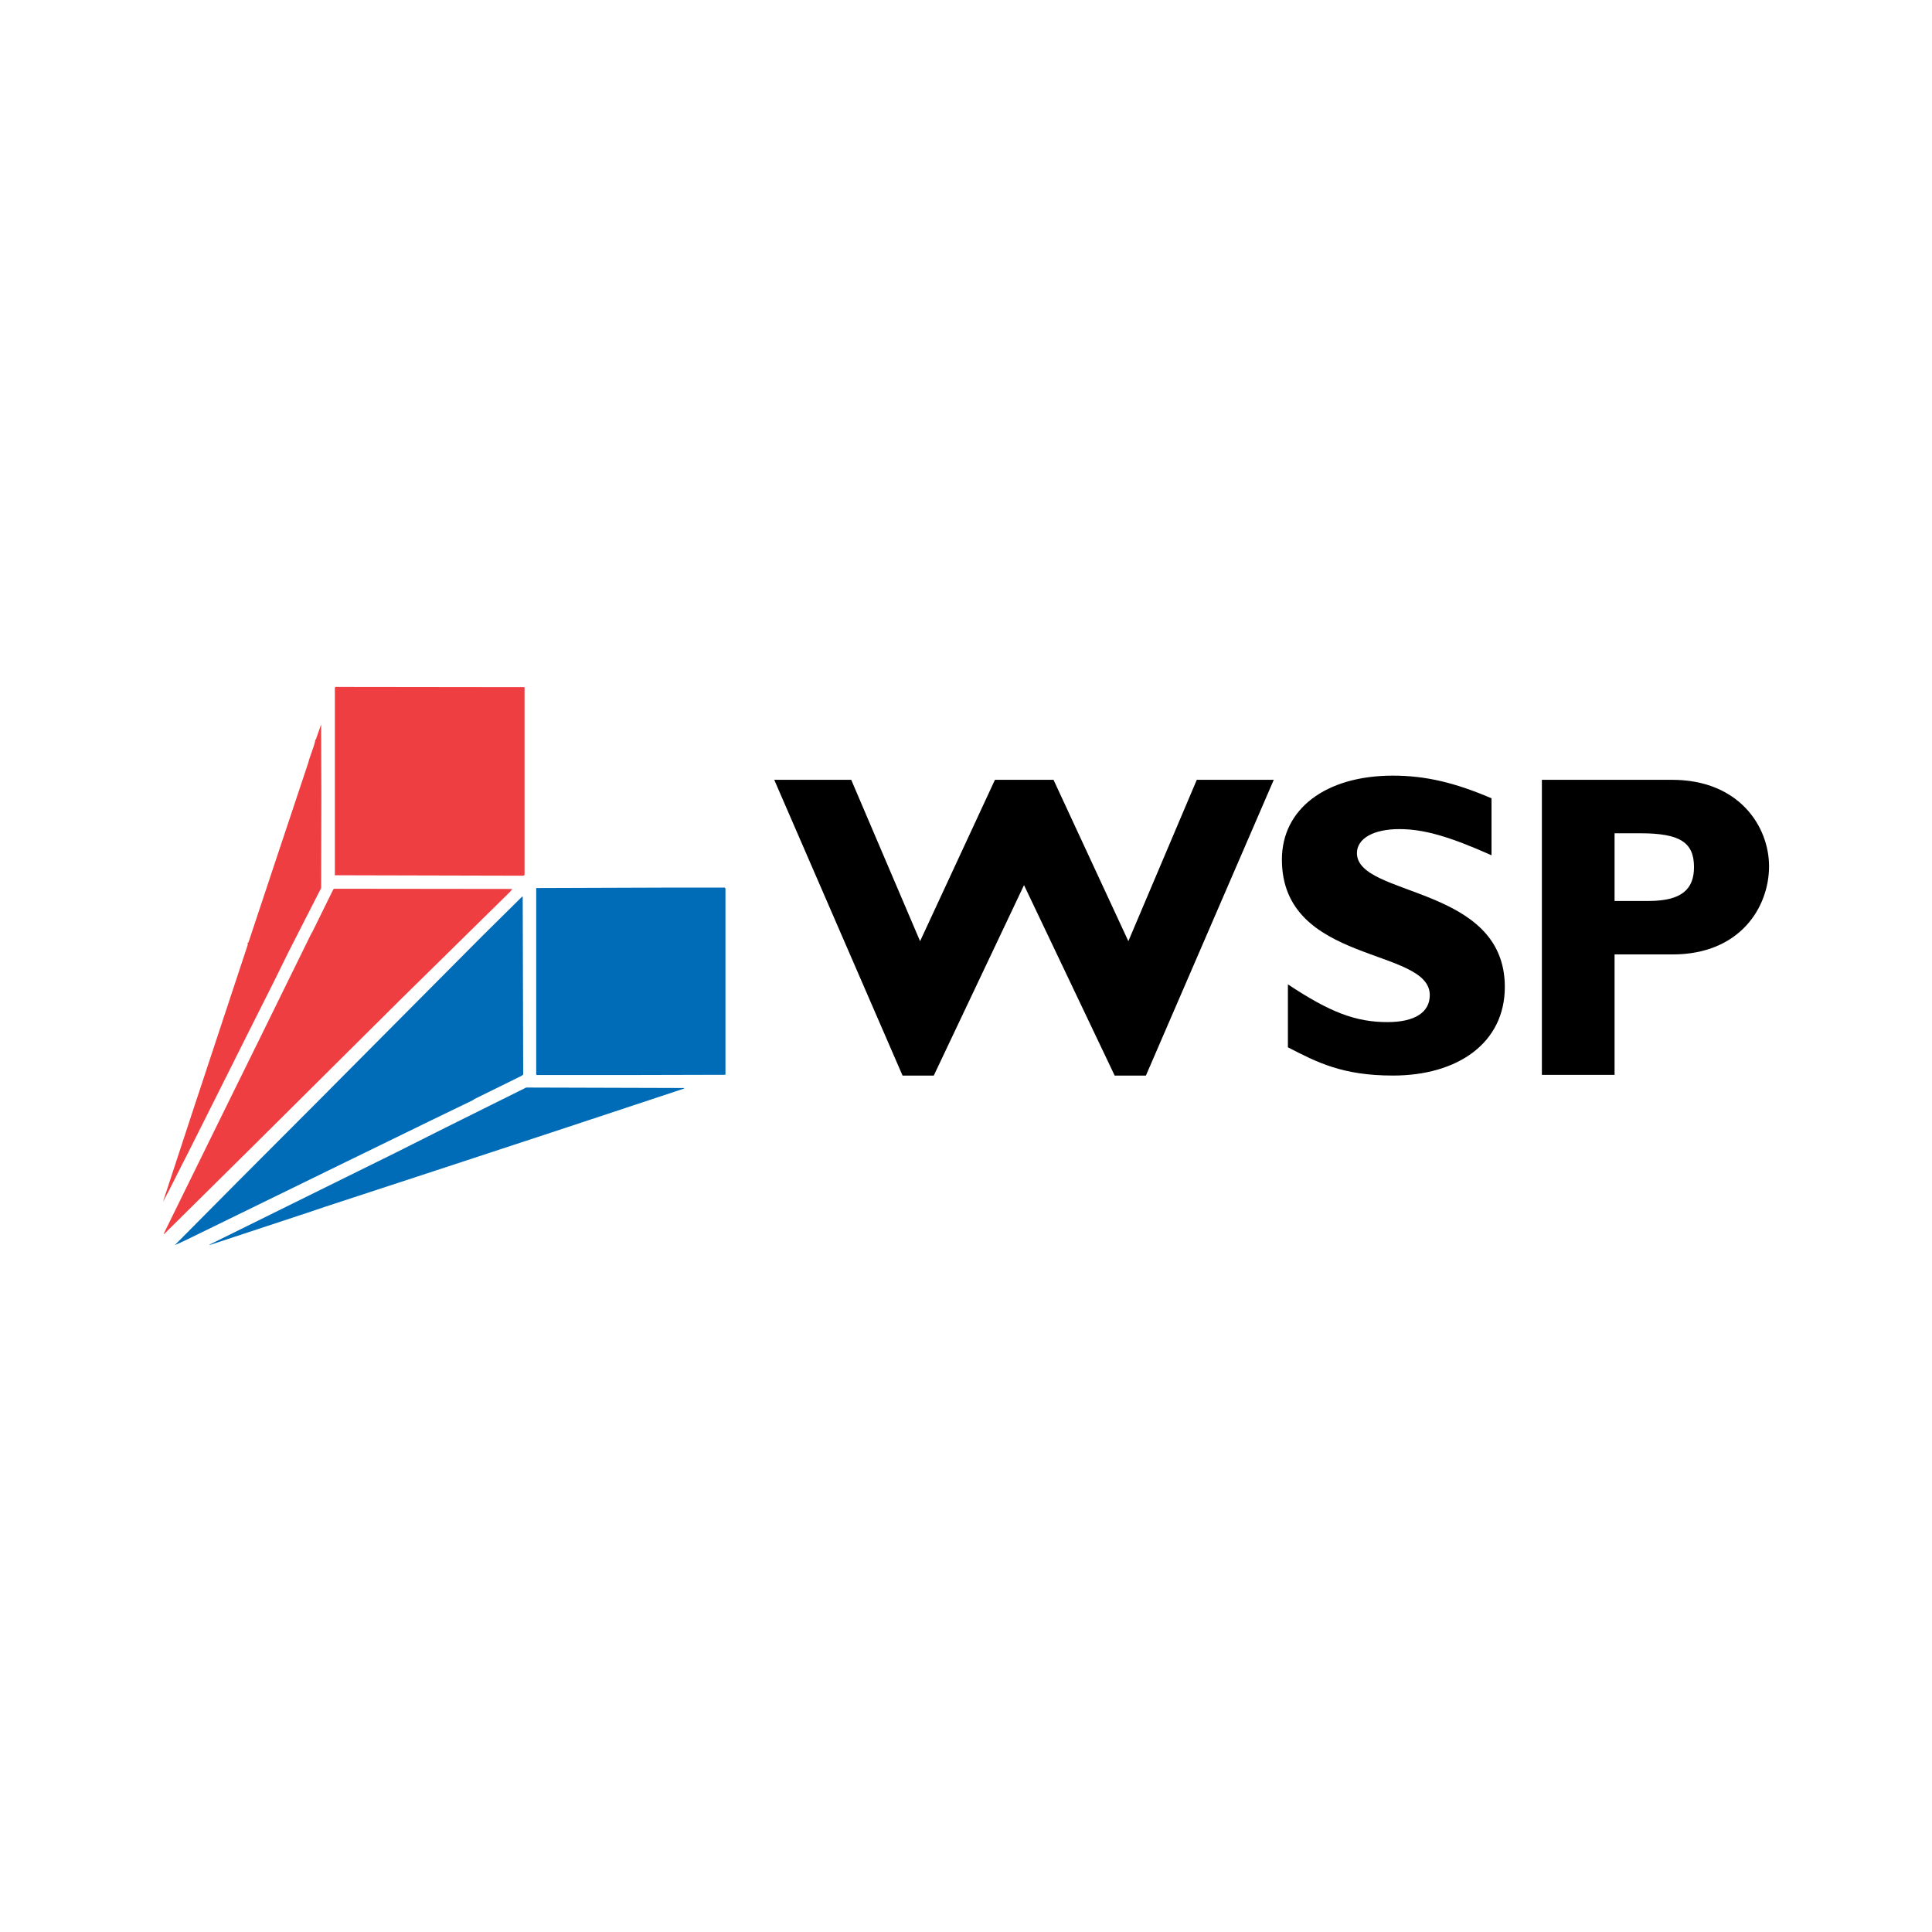
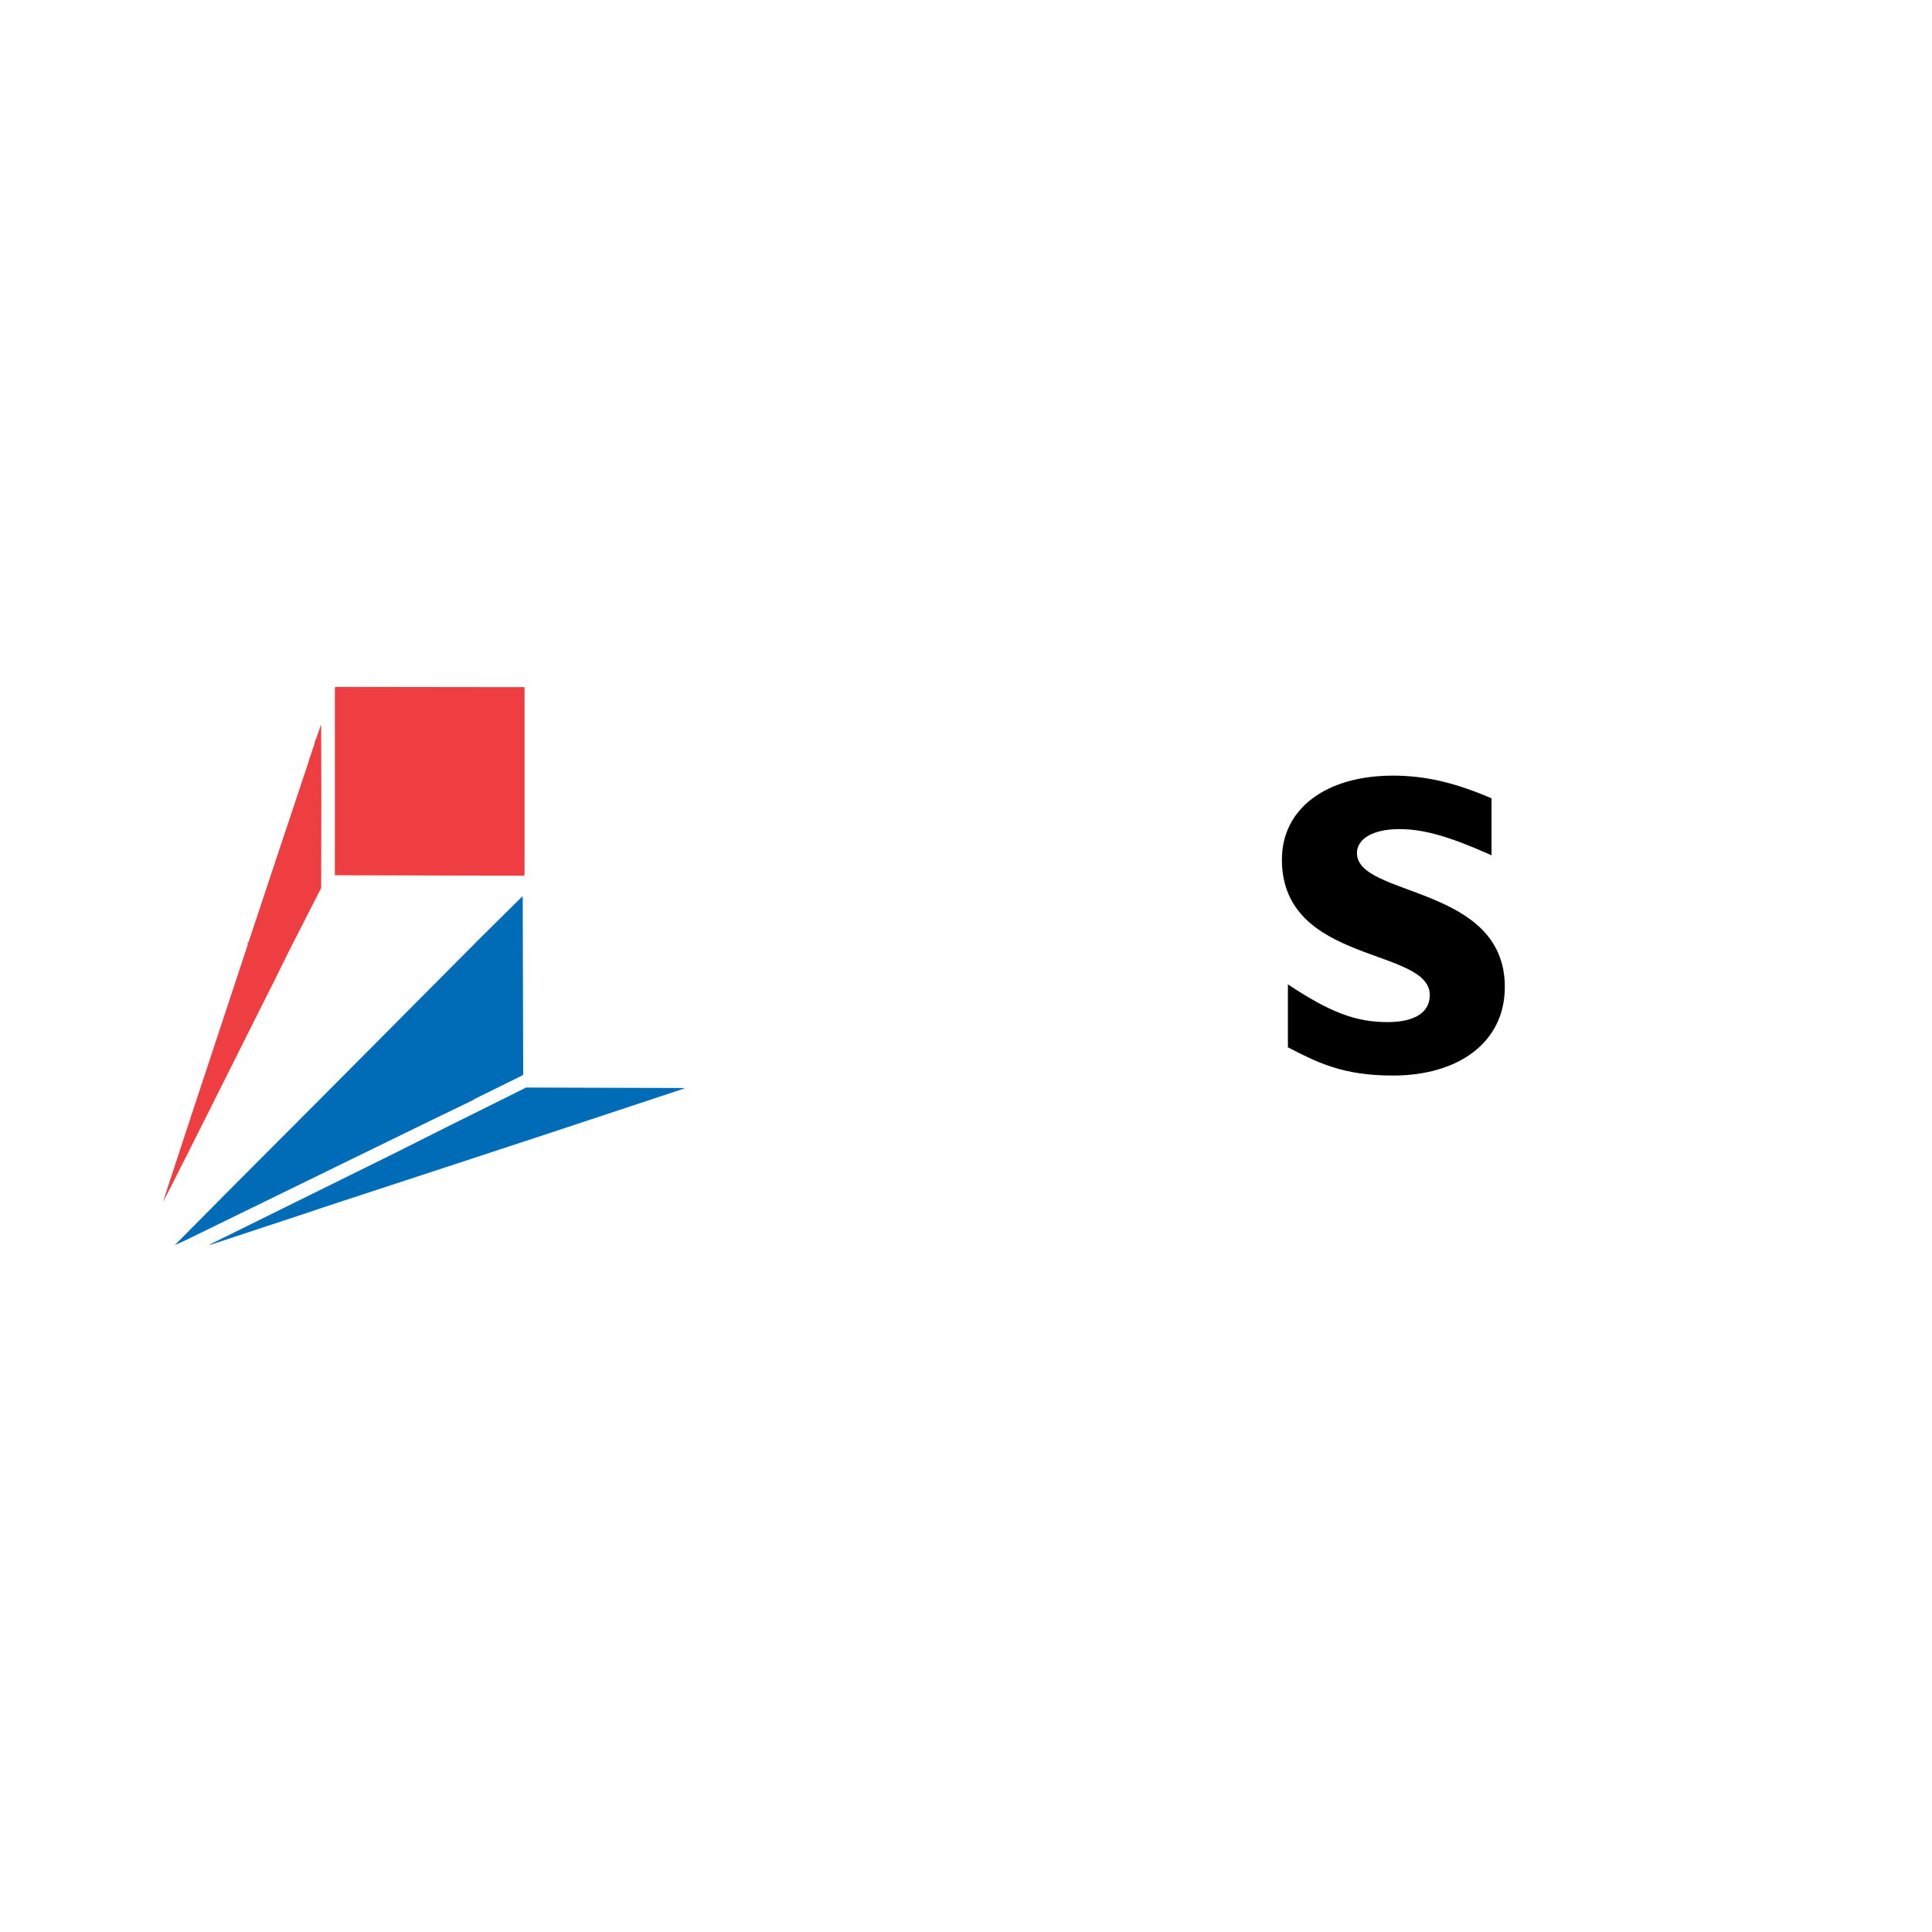
<svg xmlns="http://www.w3.org/2000/svg" version="1.0" id="Layer_1" x="0px" y="0px" width="192.756px" height="192.756px" viewBox="0 0 192.756 192.756" enable-background="new 0 0 192.756 192.756" xml:space="preserve">
  <g>
    <polygon fill-rule="evenodd" clip-rule="evenodd" fill="#FFFFFF" points="0,0 192.756,0 192.756,192.756 0,192.756 0,0  " />
    <polygon fill-rule="evenodd" clip-rule="evenodd" fill="#EF3E42" points="52.335,87.301 52.221,87.37 33.409,87.324 33.409,68.602    33.477,68.534 52.335,68.557 52.335,87.301  " />
    <path fill-rule="evenodd" clip-rule="evenodd" fill="#EF3E42" d="M32.041,88.6l-3.256,6.378l-1.458,2.96l-2.734,5.443l-1.913,3.827   l-3.939,7.858c-0.844,1.617-1.617,3.256-2.484,4.852l2.938-8.951l5.535-16.742c-0.114-0.136,0.091-0.182,0.091-0.296l2.801-8.427   l3.144-9.429c0.182-0.729,0.524-1.435,0.683-2.164c-0.023-0.068,0.023-0.113,0.068-0.136l0.523-1.503l0.023,6.968L32.041,88.6   L32.041,88.6z" />
-     <polygon fill-rule="evenodd" clip-rule="evenodd" fill="#006BB6" points="72.379,88.646 72.379,107.231 63.154,107.254    53.565,107.254 53.498,107.208 53.498,88.6 66.684,88.555 72.31,88.555 72.379,88.646  " />
-     <path fill-rule="evenodd" clip-rule="evenodd" fill="#EF3E42" d="M50.923,88.941L39.832,99.851l-14.486,14.396l-8.883,8.79   c-0.045,0.023-0.068,0.093-0.136,0.07l5.762-11.729l3.873-7.858l5.079-10.341l0.159-0.274l2.05-4.167l0.091-0.067l17.765,0.021   L50.923,88.941L50.923,88.941z" />
    <path fill-rule="evenodd" clip-rule="evenodd" fill="#006BB6" d="M52.199,107.208l-0.183,0.137l-4.668,2.301l-0.205,0.136   l-4.283,2.073l-8.358,4.076l-14.828,7.243c-0.73,0.364-1.481,0.729-2.233,1.049l6.127-6.174l8.359-8.38l16.126-16.218l4.053-4.008   l0.046,0.044L52.199,107.208L52.199,107.208z" />
    <path fill-rule="evenodd" clip-rule="evenodd" fill="#006BB6" d="M68.21,108.62L55,112.994l-3.53,1.16l-6.719,2.21l-12.3,4.031   l-1.822,0.615l-9.588,3.166c-0.069-0.023-0.114,0.046-0.184,0.022l18.678-9.225l5.078-2.551l7.881-3.918l15.783,0.046L68.21,108.62   L68.21,108.62z" />
-     <polygon fill-rule="evenodd" clip-rule="evenodd" points="112.576,93.902 105.11,77.803 99.265,77.803 91.797,93.902    84.927,77.803 77.246,77.803 90.048,107.311 93.162,107.311 102.166,88.309 111.212,107.311 114.327,107.311 127.085,77.803    119.404,77.803 112.576,93.902  " />
    <path fill-rule="evenodd" clip-rule="evenodd" d="M135.382,85.116c0-1.454,1.648-2.396,4.225-2.396c2.452,0,4.969,0.728,9.203,2.61   v-5.683c-3.679-1.579-6.624-2.262-9.836-2.262c-6.715,0-11.078,3.328-11.078,8.372c0,10.484,14.754,8.73,14.754,13.522   c0,1.713-1.479,2.696-4.226,2.696c-3.17,0-5.737-0.983-9.929-3.766v6.282c2.909,1.495,5.433,2.817,10.479,2.817   c6.456,0,11.163-3.243,11.163-8.844C150.137,88.283,135.382,89.524,135.382,85.116L135.382,85.116z" />
-     <path fill-rule="evenodd" clip-rule="evenodd" d="M166.827,77.803h-12.993v29.434h7.252V95.224h5.783   c6.721,0,9.629-4.694,9.629-8.796C176.498,82.455,173.504,77.803,166.827,77.803L166.827,77.803z M164.47,89.89h-3.384v-6.753h2.57   c3.942,0,5.355,0.898,5.355,3.376C169.012,88.693,167.812,89.89,164.47,89.89L164.47,89.89z" />
  </g>
</svg>